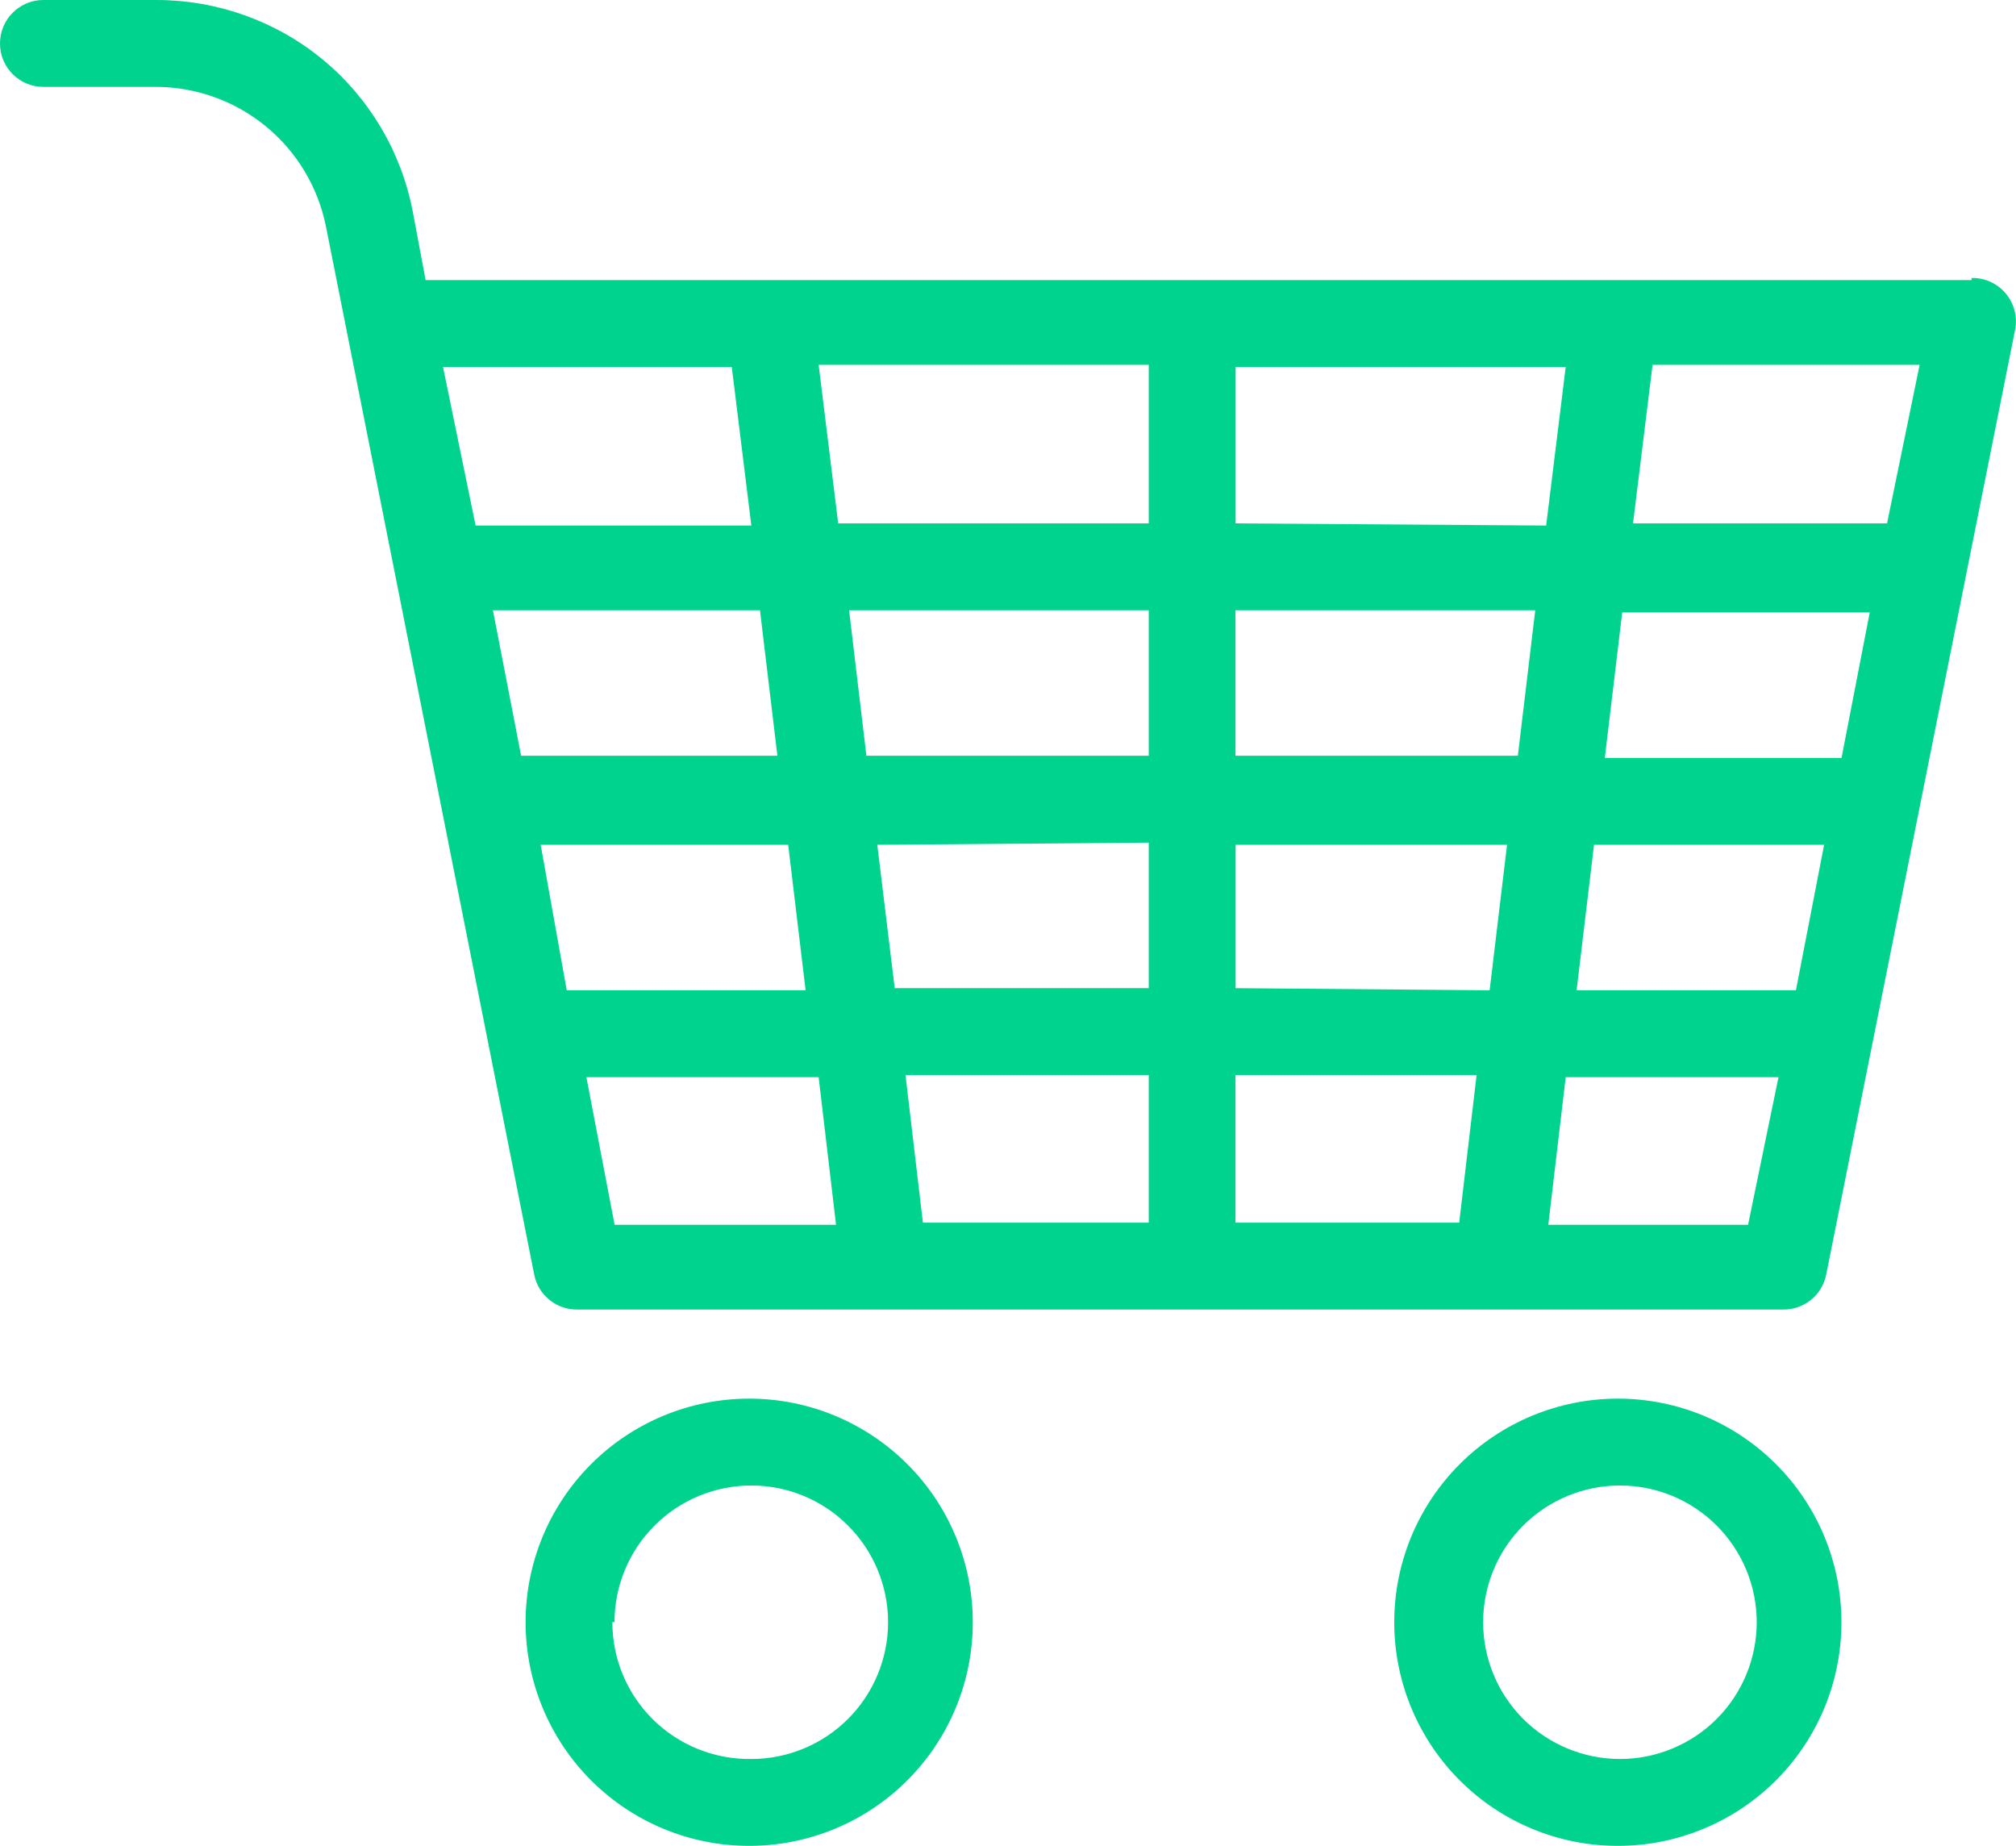
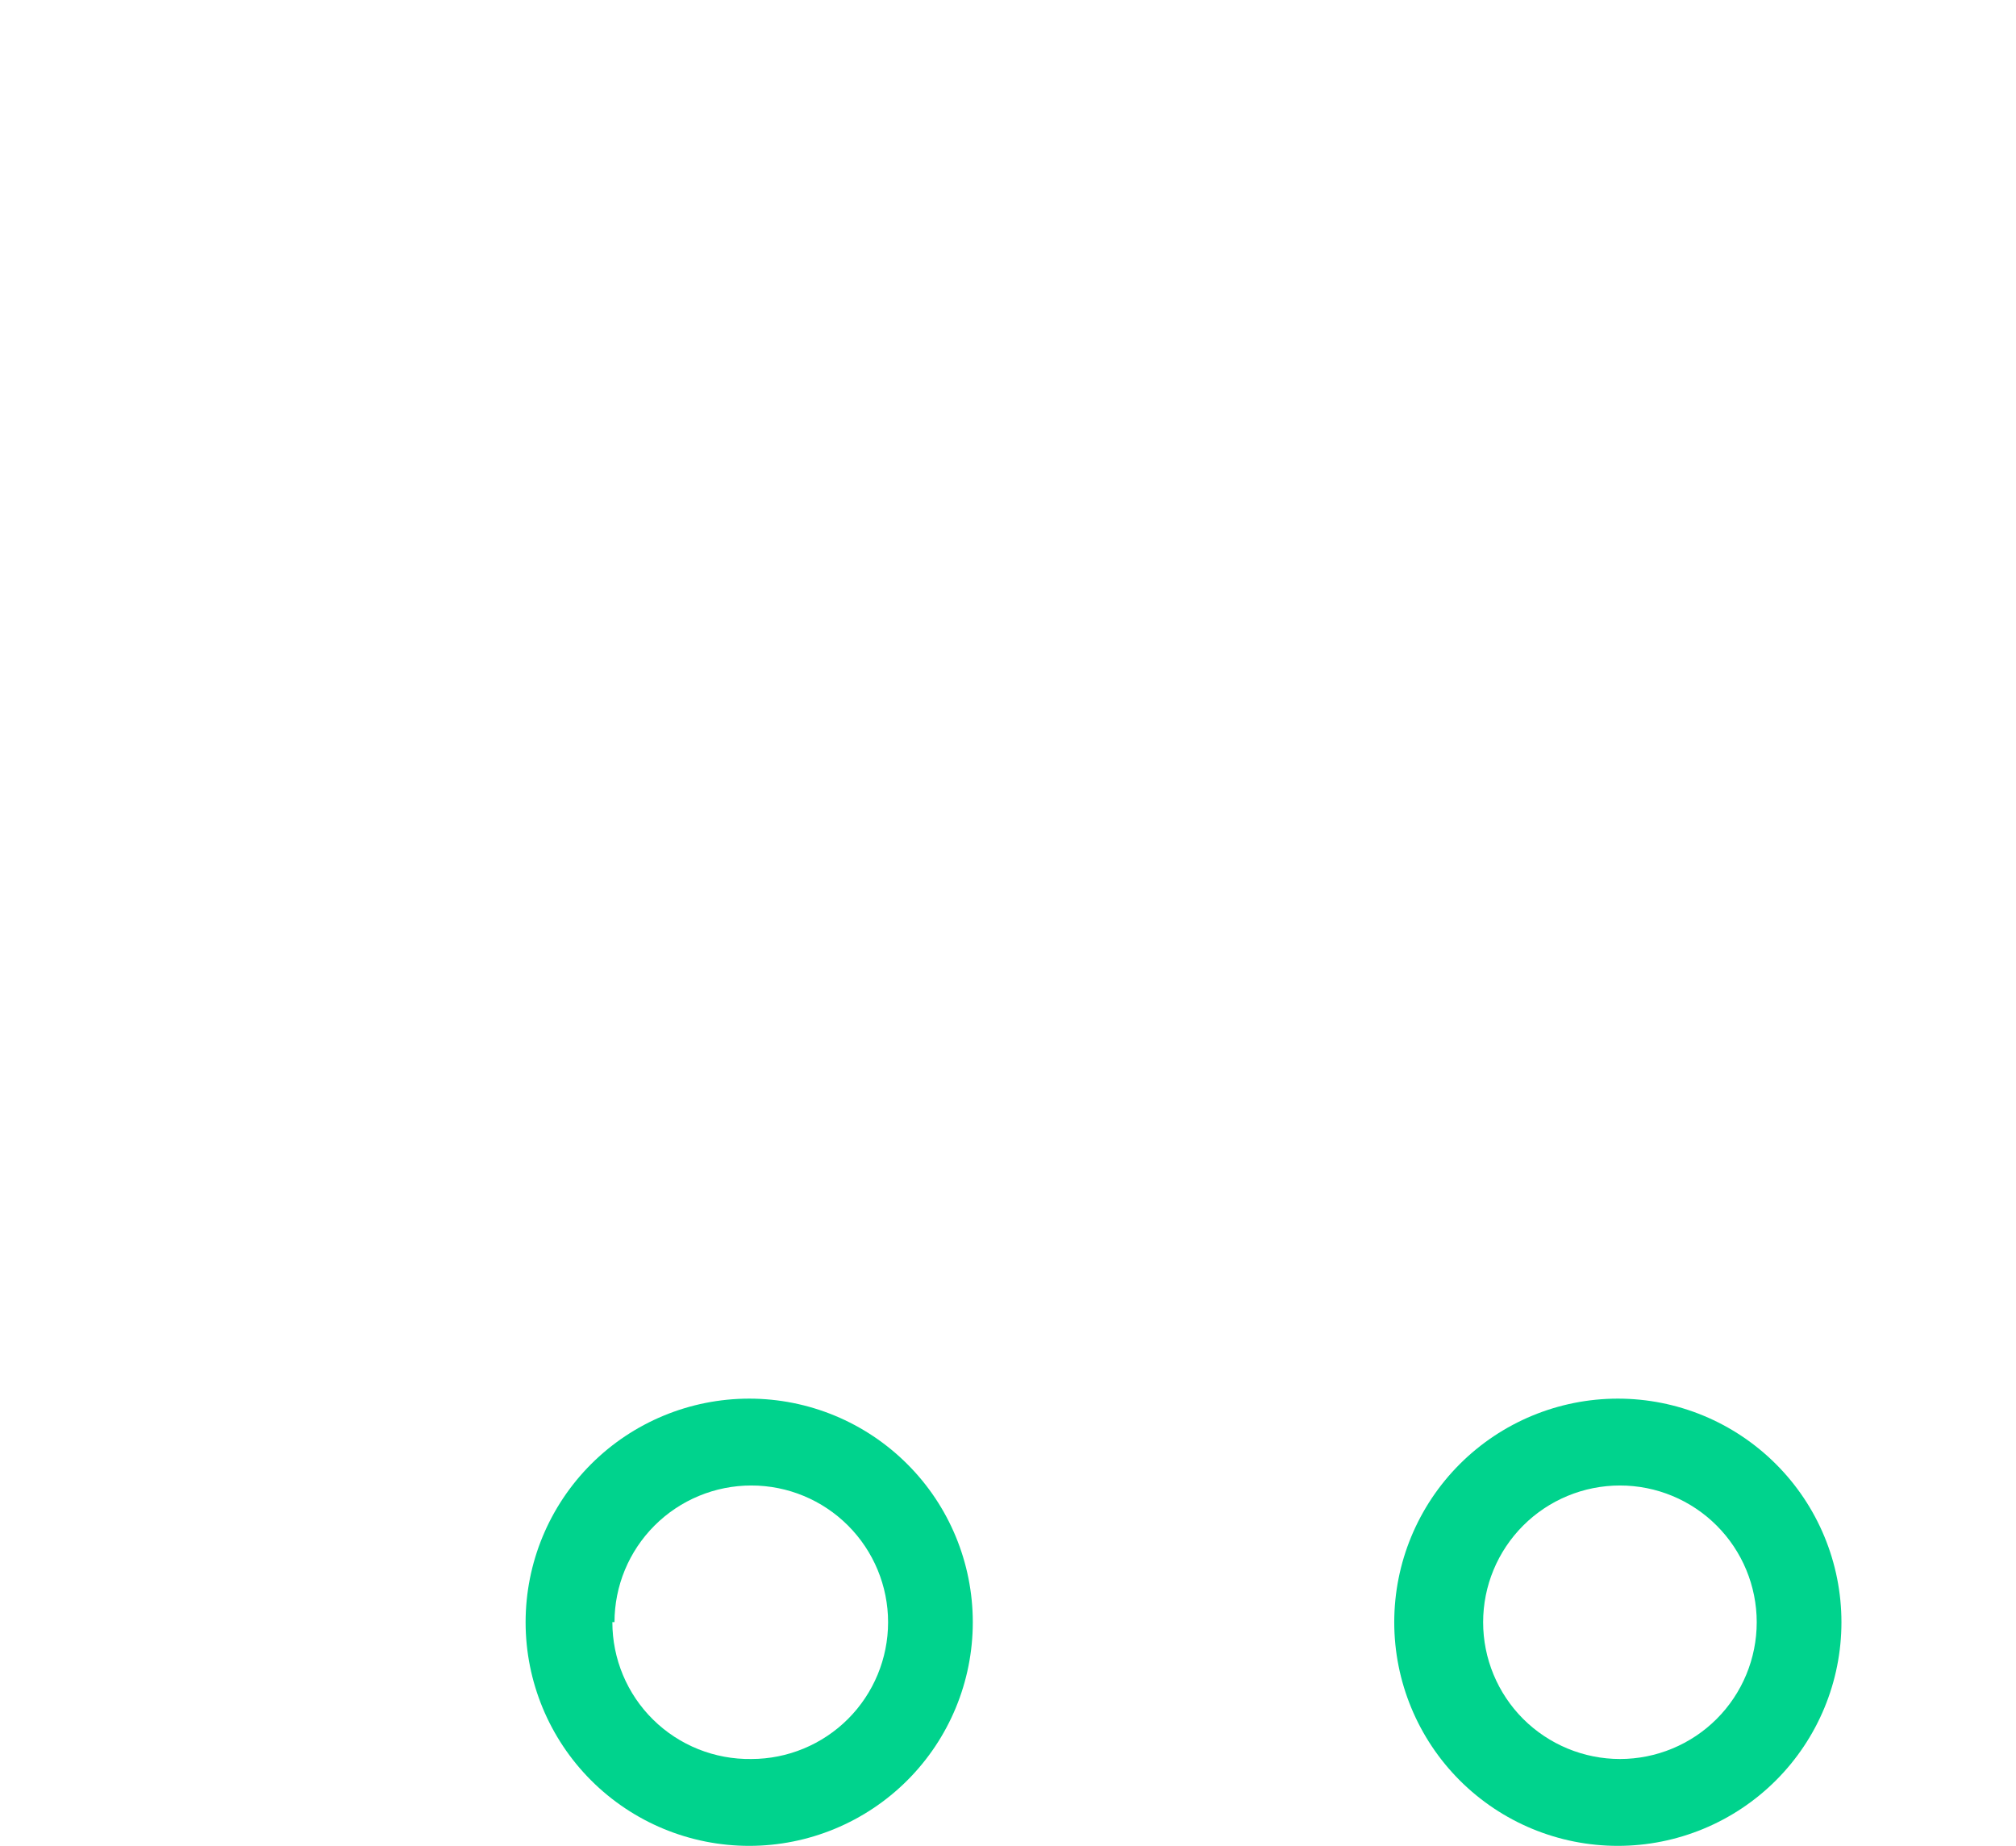
<svg xmlns="http://www.w3.org/2000/svg" id="Camada_2" data-name="Camada 2" viewBox="0 0 188.71 172.78">
  <defs>
    <style>
      .cls-1 {
        fill: #00d38d;
      }
    </style>
  </defs>
  <g id="Camada_1-2" data-name="Camada 1">
    <path class="cls-1" d="M172.37,151.84c0-5.55-2.2-10.88-6.13-14.8-3.93-3.93-9.25-6.13-14.8-6.13s-10.88,2.21-14.8,6.13c-3.93,3.93-6.13,9.25-6.13,14.8s2.21,10.88,6.13,14.8c3.93,3.93,9.25,6.13,14.8,6.13s10.88-2.21,14.8-6.13c3.93-3.93,6.13-9.25,6.13-14.8Zm-33.54,0c0-3.4,1.35-6.65,3.75-9.05,2.4-2.4,5.66-3.75,9.06-3.75s6.65,1.35,9.05,3.75c2.4,2.4,3.75,5.66,3.75,9.05s-1.35,6.65-3.75,9.05c-2.4,2.4-5.66,3.75-9.05,3.75s-6.65-1.35-9.06-3.75c-2.4-2.4-3.75-5.66-3.75-9.05Z" />
-     <path class="cls-1" d="M184.57,26.22H39.84l-1.22-6.51h0c-1.09-5.56-4.07-10.57-8.45-14.17C25.79,1.95,20.3,0,14.64,0H4.06C1.82,0,0,1.82,0,4.07s1.82,4.06,4.06,4.06H14.64c3.73,.02,7.35,1.32,10.24,3.69,2.89,2.37,4.87,5.66,5.62,9.32l19.51,98.18c.39,1.92,2.1,3.29,4.06,3.25h112.81c1.96,.04,3.67-1.33,4.06-3.25l17.68-88.42h0c.25-1.21-.07-2.47-.86-3.42-.79-.95-1.97-1.49-3.21-1.46v.2Zm-7.93,22.77h-23.78l1.83-14.84h25s-3.05,14.84-3.05,14.84ZM46.14,57.12h25l1.63,13.62h-23.99l-2.64-13.62Zm33.34,0h28.05v13.62h-26.43l-1.62-13.62Zm36.18-8.13v-14.64h30.9l-1.83,14.84-29.07-.2Zm28.05,8.13l-1.63,13.62h-26.43v-13.62h28.05Zm-36.18-8.13h-29.07l-1.83-14.84h30.9s0,14.84,0,14.84Zm0,29.88v13.62h-23.78l-1.63-13.42,25.41-.2Zm0,21.75v13.82h-21.14l-1.63-13.82h22.77Zm8.13,0h22.56s-1.63,13.82-1.63,13.82h-20.94s0-13.82,0-13.82Zm0-8.13v-13.42h25.41l-1.63,13.62-23.78-.2Zm33.54-13.42h21.55l-2.64,13.62h-20.53l1.63-13.62Zm1.02-8.13l1.63-13.62h23.17l-2.64,13.62h-22.16ZM68.5,34.35l1.83,14.84h-25.81l-3.05-14.84h27.03Zm-17.89,44.72h23.17l1.63,13.62h-22.36l-2.44-13.62Zm4.27,21.75h21.75l1.63,13.82h-20.73l-2.64-13.82Zm90.05,13.82l1.63-13.82h19.92l-2.85,13.82h-18.7Z" />
    <path class="cls-1" d="M91.06,151.84c0-5.55-2.2-10.88-6.13-14.8-3.93-3.93-9.25-6.13-14.8-6.13s-10.88,2.21-14.8,6.13c-3.93,3.93-6.13,9.25-6.13,14.8s2.21,10.88,6.13,14.8c3.93,3.93,9.25,6.13,14.8,6.13s10.88-2.21,14.8-6.13c3.93-3.93,6.13-9.25,6.13-14.8Zm-33.54,0c0-3.4,1.35-6.65,3.75-9.05,2.4-2.4,5.66-3.75,9.06-3.75s6.65,1.35,9.05,3.75c2.4,2.4,3.75,5.66,3.75,9.05s-1.35,6.65-3.75,9.05c-2.4,2.4-5.66,3.75-9.05,3.75-3.43,.05-6.74-1.27-9.19-3.68-2.45-2.41-3.82-5.7-3.82-9.13h.2Z" />
  </g>
</svg>